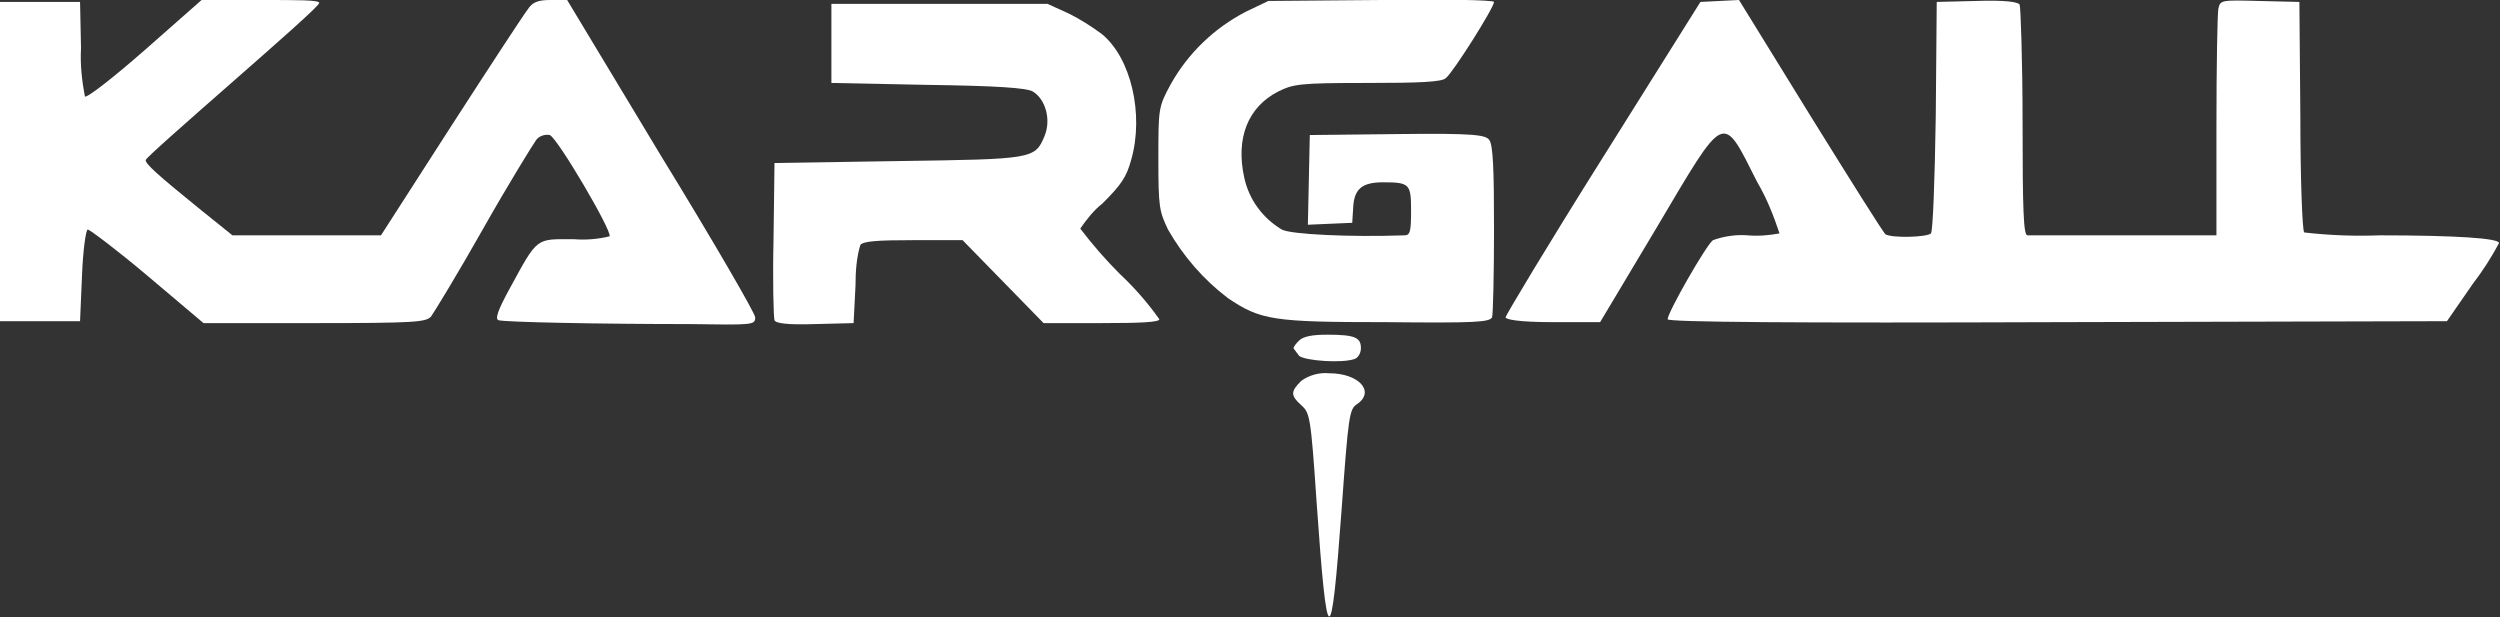
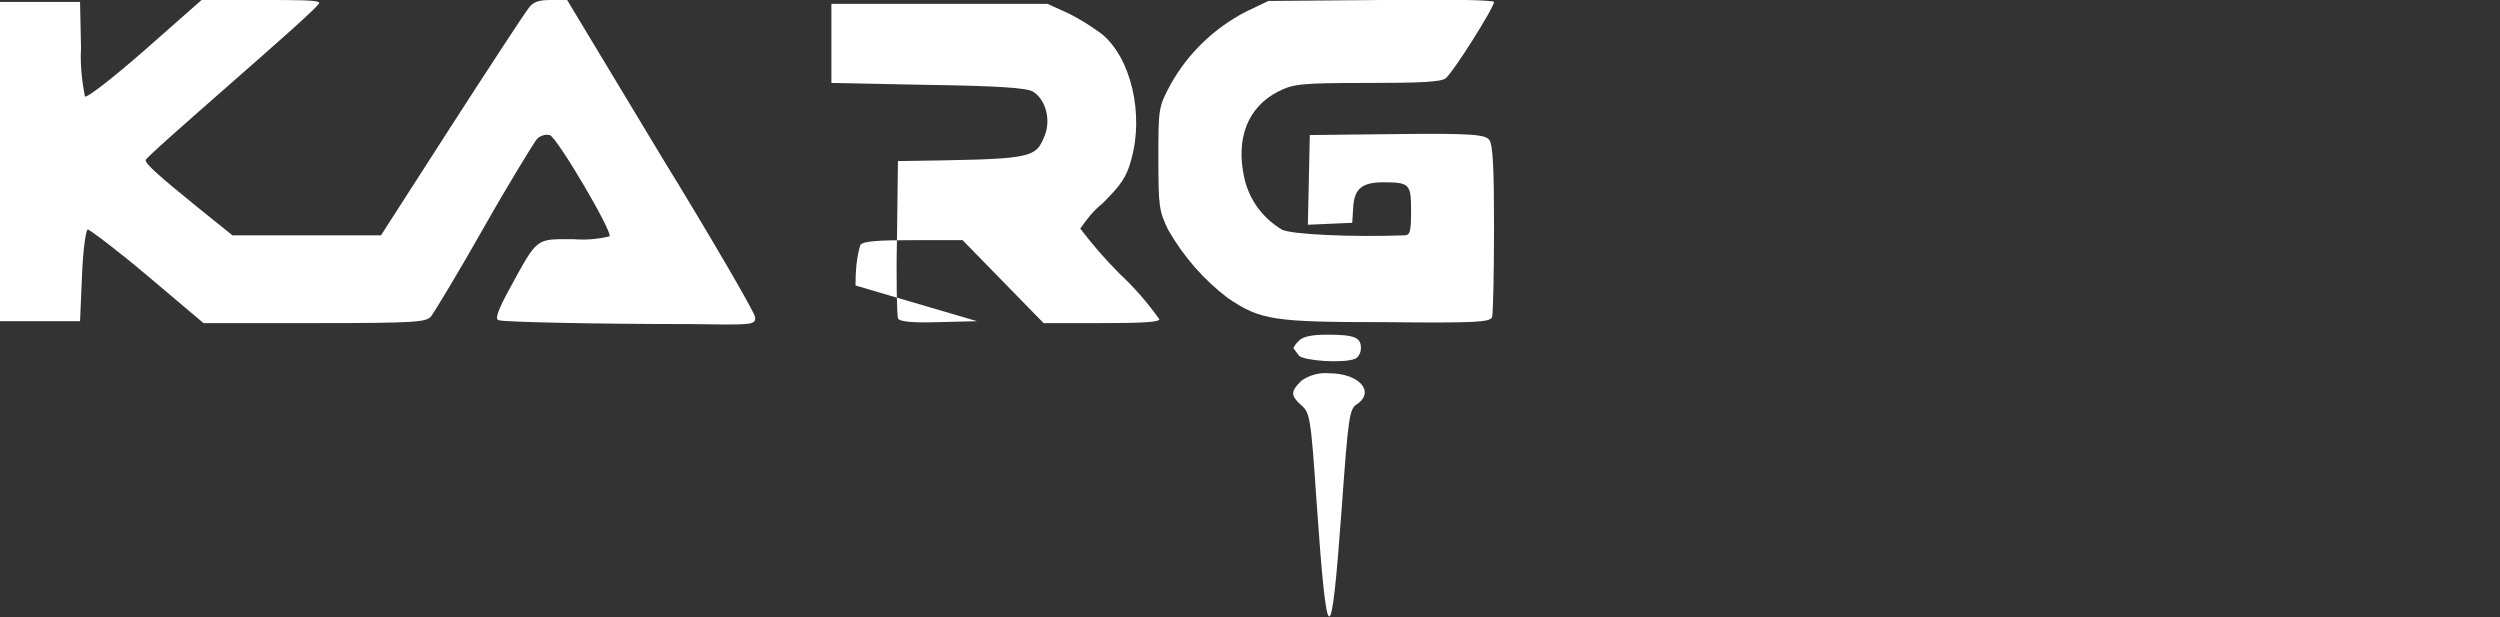
<svg xmlns="http://www.w3.org/2000/svg" version="1.1" id="Calque_1" x="0px" y="0px" viewBox="0 0 259.2 64" style="enable-background:new 0 0 259.2 64;" xml:space="preserve">
  <rect x="0" y="0" width="259.2" height="64" fill="#333333" stroke="none" />
  <style type="text/css">
	.st0{fill:#FFFFFF;}
</style>
  <title>Fichier 1</title>
  <g id="Calque_2_1_">
    <g id="Mode_Isolation">
      <path class="st0" d="M139.1,52.8c0.7-9.7,0.8-10.4,1.6-10.9c1.9-1.3,0.2-3.2-2.9-3.2c-1-0.1-2.1,0.2-2.9,0.8    c-1.1,1.1-1.1,1.5,0,2.5c0.9,0.8,1,1.1,1.6,10C137.6,67.7,138,67.8,139.1,52.8L139.1,52.8z" />
      <path class="st0" d="M140.5,37.2c0.4-0.2,0.6-0.7,0.6-1.1c0-1.1-0.6-1.4-3.5-1.4c-1.6,0-2.5,0.2-2.9,0.6c-0.2,0.2-0.5,0.5-0.6,0.8    c0.2,0.3,0.4,0.5,0.6,0.8C135.3,37.4,139.2,37.7,140.5,37.2z" />
      <path class="st0" d="M78.3,32.9c0-0.4-4.4-8-9.8-16.8L58.8,0h-1.7c-1.3,0-1.9,0.2-2.4,1c-0.4,0.5-4,6-8,12.2l-7.2,11.2H24.1    l-3.6-2.9c-4.2-3.4-5.4-4.5-5.4-4.9c0-0.2,4.1-3.8,9-8.1s9-7.9,9-8.2S30.9,0,27.1,0h-6.2L15,5.2c-3.2,2.8-6,5-6.2,4.8    C8.5,8.4,8.3,6.7,8.4,5L8.3,0.2H0v33.1h8.3l0.2-4.7c0.1-2.6,0.4-4.8,0.6-4.8s3,2.1,6.2,4.8l5.8,4.9h11.5c10.5,0,11.6-0.1,12.1-0.7    c0.3-0.4,2.8-4.5,5.4-9.1s5.2-8.8,5.5-9.2s0.9-0.6,1.4-0.5c0.8,0.3,6.5,10,6.2,10.5c-1.2,0.3-2.5,0.4-3.7,0.3    c-4,0-3.7-0.3-6.7,5.2c-1.2,2.2-1.5,3.1-1.1,3.2c0.6,0.2,10.5,0.4,19.8,0.4C78.1,33.7,78.3,33.7,78.3,32.9L78.3,32.9z" />
-       <path class="st0" d="M88.7,29.6c0-1.4,0.1-2.9,0.5-4.2c0.3-0.4,1.8-0.5,5.5-0.5h5.1l4.2,4.3l4.2,4.3h6c4.2,0,6-0.1,6-0.4    c-1.2-1.7-2.6-3.3-4.1-4.7c-1.5-1.5-2.8-3-4.1-4.7c0.7-1,1.4-1.9,2.3-2.6c1.9-1.9,2.5-2.7,3-4.6c1.3-4.6,0-10.5-3.1-13    c-1.1-0.8-2.2-1.5-3.4-2.1l-2.2-1H86.2v8.2l10,0.2c7,0.1,10.3,0.3,10.9,0.7c1.3,0.8,1.9,2.9,1.2,4.6c-1,2.4-1.2,2.4-15.2,2.6    l-12.8,0.2l-0.1,7.9c-0.1,4.3,0,8.1,0.1,8.4s1.2,0.5,4.2,0.4l4-0.1L88.7,29.6L88.7,29.6z" />
+       <path class="st0" d="M88.7,29.6c0-1.4,0.1-2.9,0.5-4.2c0.3-0.4,1.8-0.5,5.5-0.5h5.1l4.2,4.3l4.2,4.3h6c4.2,0,6-0.1,6-0.4    c-1.2-1.7-2.6-3.3-4.1-4.7c-1.5-1.5-2.8-3-4.1-4.7c0.7-1,1.4-1.9,2.3-2.6c1.9-1.9,2.5-2.7,3-4.6c1.3-4.6,0-10.5-3.1-13    c-1.1-0.8-2.2-1.5-3.4-2.1l-2.2-1H86.2v8.2l10,0.2c7,0.1,10.3,0.3,10.9,0.7c1.3,0.8,1.9,2.9,1.2,4.6c-1,2.4-1.2,2.4-15.2,2.6    l-0.1,7.9c-0.1,4.3,0,8.1,0.1,8.4s1.2,0.5,4.2,0.4l4-0.1L88.7,29.6L88.7,29.6z" />
      <path class="st0" d="M154.7,32.9c0.1-0.3,0.2-4.5,0.2-9.2c0-6.2-0.1-8.7-0.5-9.2s-1.4-0.7-9.5-0.6l-9.1,0.1l-0.1,4.7l-0.1,4.6    l2.3-0.1l2.3-0.1l0.1-1.6c0.1-1.9,0.9-2.6,3.1-2.6c2.8,0,2.9,0.2,2.9,3c0,2.1-0.1,2.5-0.7,2.5c-5.6,0.2-11.8-0.1-12.7-0.6    c-2-1.2-3.4-3.1-3.9-5.4c-0.9-4.1,0.4-7.3,3.5-8.9c1.6-0.8,2.3-0.9,9.3-0.9c5.4,0,7.7-0.1,8.1-0.5c0.7-0.5,5-7.3,5-7.9    c0-0.2-5.3-0.3-11.7-0.2l-11.7,0.1l-2.3,1.1c-3.3,1.7-6,4.3-7.8,7.5c-1.3,2.4-1.3,2.5-1.3,7.8c0,5,0.1,5.4,1,7.3    c1.6,2.8,3.7,5.2,6.2,7.1c3.4,2.3,4.7,2.5,16.4,2.5C153.1,33.5,154.4,33.4,154.7,32.9L154.7,32.9z" />
-       <path class="st0" d="M171.7,23.7c7.3-12.3,6.8-12.1,10.5-4.8c1,1.7,1.7,3.5,2.3,5.3c-1.1,0.2-2.2,0.3-3.3,0.2    c-1.2-0.1-2.5,0.1-3.6,0.5c-0.7,0.5-4.7,7.5-4.7,8.2c0,0.3,13.1,0.4,40.4,0.3l40.4-0.1l2.7-3.9c1-1.3,1.9-2.7,2.7-4.2    c0-0.5-4.5-0.8-12.4-0.8c-2.6,0.1-5.2,0-7.8-0.3c-0.2-0.2-0.4-5.6-0.4-12.1l-0.1-11.8l-4.2-0.1c-3.9-0.1-4-0.1-4.2,0.8    c-0.1,0.5-0.2,6-0.2,12.2v11.3h-1.5c-1.8,0-17.4,0-18.1,0c-0.4,0-0.5-2.6-0.5-11.7c0-6.4-0.2-11.9-0.3-12.2s-1.5-0.5-4.5-0.4    l-4.1,0.1L200.7,12c-0.1,6.7-0.3,12-0.5,12.2c-0.4,0.4-4,0.5-4.7,0.1c-0.2-0.1-3.7-5.7-7.8-12.3l-7.4-12l-2,0.1l-2,0.1l-10.1,16.1    c-5.6,8.9-10.1,16.4-10.1,16.6s1.2,0.5,4.9,0.5h4.9L171.7,23.7L171.7,23.7z" />
    </g>
  </g>
</svg>